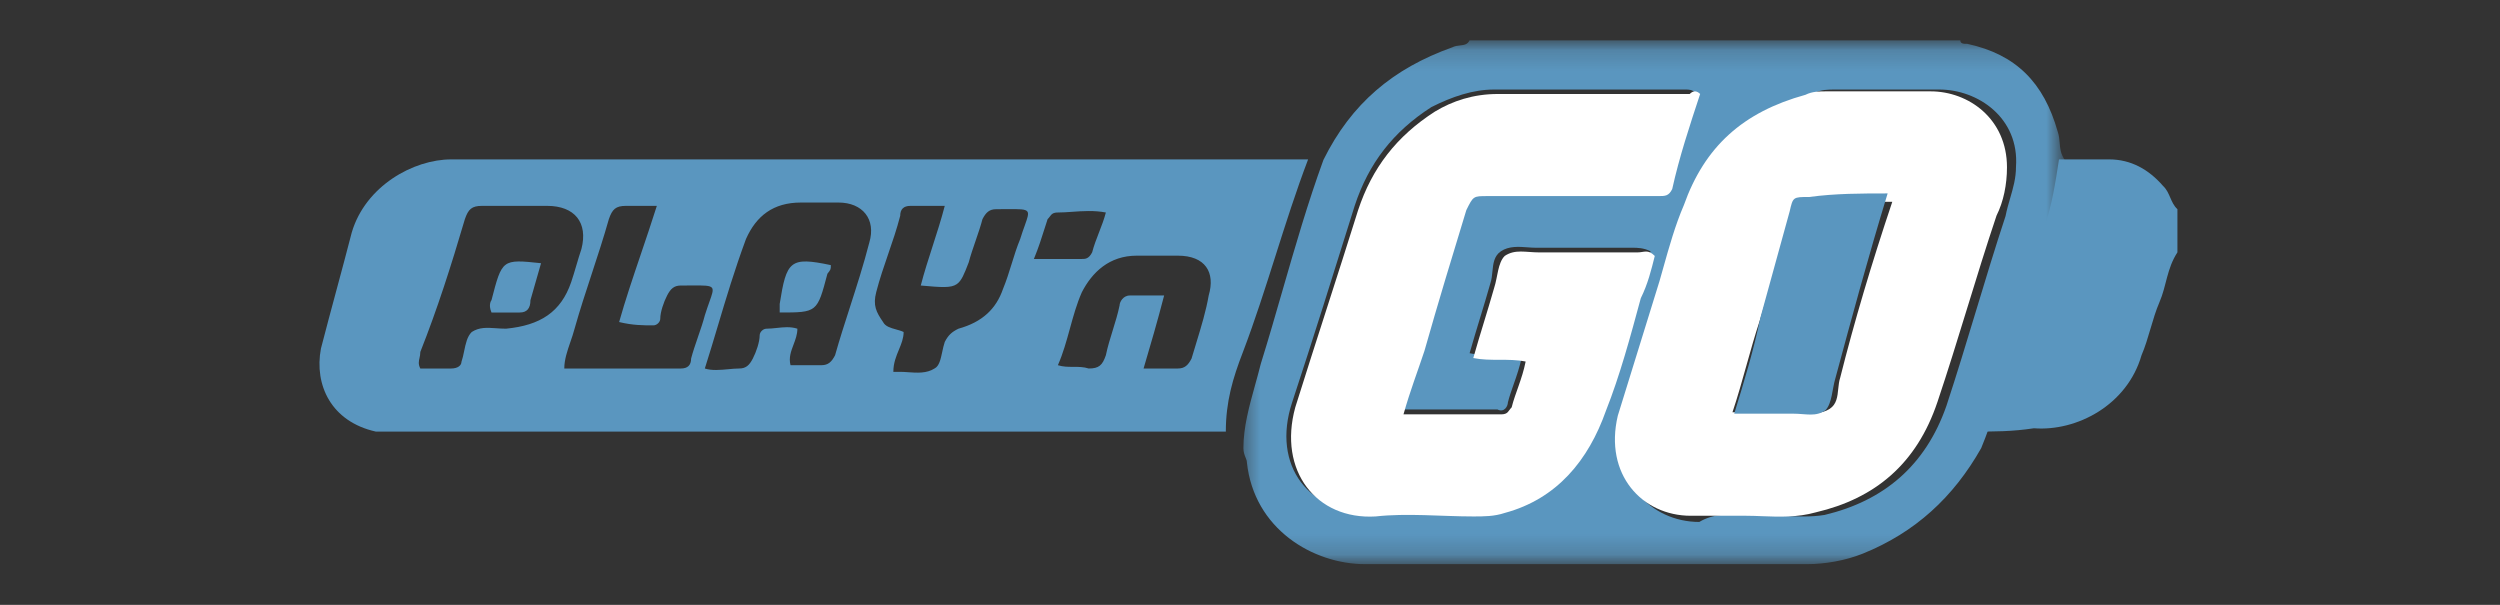
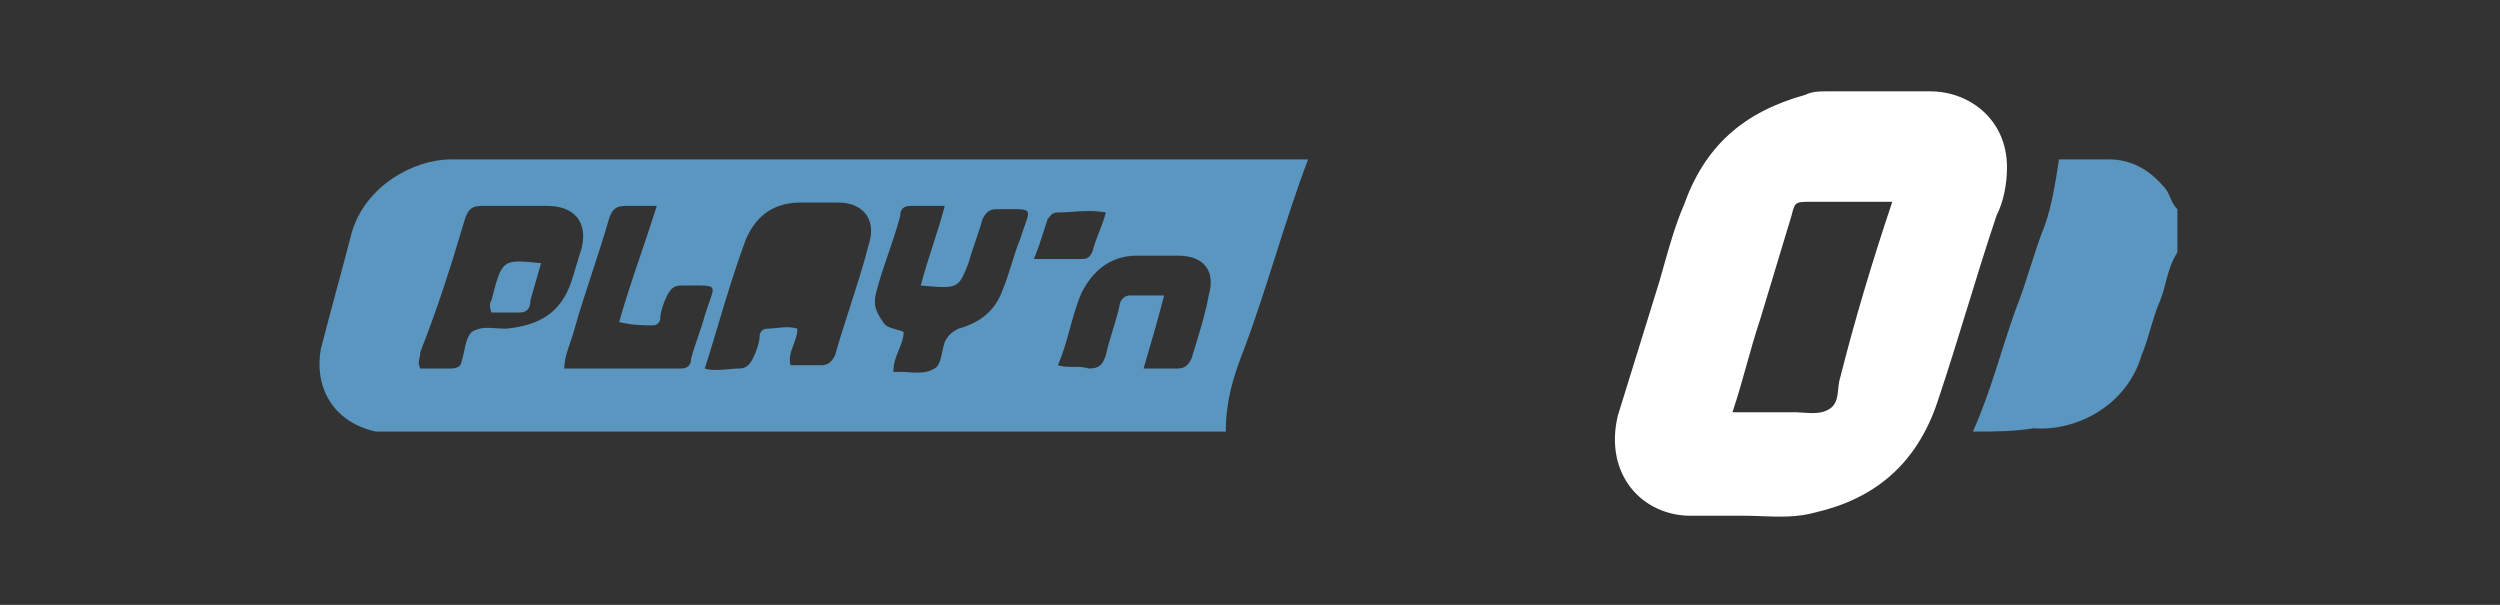
<svg xmlns="http://www.w3.org/2000/svg" width="124" height="30" viewBox="0 0 124 30" fill="none">
  <rect x="0" y="0" width="124" height="30" fill="#333333" stroke="none" />
  <mask id="mask0_172_71411" style="mask-type:luminance" maskUnits="userSpaceOnUse" x="61" y="2" width="42" height="26">
-     <path fill-rule="evenodd" clip-rule="evenodd" d="M61.5 2.174H102.237V27.808H61.5V2.174Z" fill="white" />
-   </mask>
+     </mask>
  <g mask="url(#mask0_172_71411)">
-     <path fill-rule="evenodd" clip-rule="evenodd" d="M72.029 2.349C69.095 3.395 67.024 5.139 65.643 7.929C64.87 10.048 64.238 12.238 63.612 14.408C63.26 15.632 62.909 16.848 62.536 18.043C62.449 18.391 62.352 18.74 62.255 19.089C61.964 20.135 61.673 21.181 61.673 22.227C61.673 22.432 61.732 22.576 61.781 22.696C61.816 22.78 61.845 22.853 61.845 22.925C62.19 26.238 65.125 27.982 67.714 27.982H89.636C90.499 27.982 91.535 27.808 92.398 27.459C94.987 26.413 96.886 24.669 98.267 22.227C98.819 20.89 99.229 19.481 99.634 18.091C99.862 17.308 100.089 16.53 100.338 15.776C100.551 15.13 100.735 14.514 100.913 13.916C101.169 13.059 101.414 12.238 101.719 11.416C102.064 10.196 102.237 9.149 102.409 7.929C102.201 7.613 102.181 7.361 102.161 7.096C102.147 6.921 102.133 6.741 102.064 6.534C101.374 4.093 99.993 2.697 97.576 2.174C97.404 2.174 97.231 2.174 97.231 2H72.892C72.787 2.212 72.618 2.231 72.424 2.252C72.3 2.266 72.165 2.28 72.029 2.349ZM84.112 4.616C83.94 4.441 83.767 4.441 83.594 4.441H74.101C73.065 4.441 72.029 4.79 70.994 5.313C69.095 6.534 67.887 8.103 67.196 10.196C66.161 13.509 65.125 16.822 64.089 19.961C63.053 23.099 64.952 25.541 68.059 25.366C69.101 25.249 70.221 25.289 71.314 25.328H71.314C71.851 25.347 72.381 25.366 72.892 25.366H72.892C73.41 25.366 73.928 25.366 74.446 25.192C77.035 24.494 78.589 22.576 79.452 20.135C80.142 18.217 80.66 16.473 81.178 14.555C81.264 14.206 81.394 13.857 81.523 13.509C81.653 13.16 81.782 12.811 81.868 12.463C81.523 12.288 81.178 12.288 81.005 12.288H76.172C76.048 12.288 75.913 12.278 75.774 12.268L75.774 12.268C75.332 12.235 74.839 12.198 74.446 12.463C74.101 12.695 74.062 13.082 74.024 13.47C74.005 13.664 73.986 13.857 73.928 14.032C73.756 14.642 73.583 15.209 73.41 15.776L73.41 15.776C73.238 16.342 73.065 16.909 72.892 17.519C73.324 17.607 73.756 17.607 74.187 17.607C74.619 17.607 75.05 17.607 75.482 17.694C75.382 18.196 75.226 18.64 75.078 19.059C74.969 19.369 74.865 19.665 74.791 19.961C74.791 20.135 74.619 20.484 74.273 20.309H69.44L70.476 17.171C71.166 14.904 71.857 12.637 72.547 10.196C72.628 9.87 72.671 9.696 72.781 9.604C72.908 9.498 73.123 9.498 73.583 9.498H75.654H82.041C82.072 9.498 82.109 9.504 82.149 9.51C82.333 9.538 82.59 9.578 82.731 9.149C83.077 7.754 83.594 6.185 84.112 4.616ZM87.047 25.541C87.456 25.541 87.866 25.561 88.268 25.58C89.054 25.619 89.814 25.656 90.499 25.541C93.433 24.843 95.505 23.099 96.541 20.135C97.058 18.566 97.533 16.997 98.008 15.427L98.008 15.427L98.008 15.427C98.483 13.857 98.957 12.288 99.475 10.719C99.537 10.404 99.622 10.113 99.705 9.827L99.705 9.827C99.852 9.321 99.993 8.835 99.993 8.277C100.165 5.836 98.094 4.441 96.195 4.441H91.017C90.672 4.441 90.326 4.441 89.981 4.616C87.047 5.487 84.975 7.231 83.94 10.196C83.793 10.716 83.614 11.236 83.431 11.77L83.431 11.77C83.184 12.488 82.93 13.231 82.731 14.032L80.66 20.832C79.797 23.797 81.868 25.889 84.285 25.889C84.979 25.468 85.786 25.499 86.524 25.527C86.703 25.534 86.878 25.541 87.047 25.541Z" fill="#5A96BF" />
-   </g>
+     </g>
  <path d="M97.855 21.406C98.745 19.431 99.278 17.29 99.99 15.315C100.524 13.998 100.88 12.516 101.414 11.199C101.77 10.211 101.948 9.059 102.126 7.906C103.016 7.906 103.728 7.906 104.618 7.906C105.686 7.906 106.576 8.4 107.288 9.223C107.644 9.553 107.644 10.046 108 10.376V12.516C107.466 13.339 107.466 14.162 107.11 14.986C106.754 15.809 106.576 16.797 106.22 17.62C105.508 20.089 103.016 21.406 100.88 21.242C99.812 21.406 98.922 21.406 97.855 21.406Z" fill="#5A96BF" />
  <path fill-rule="evenodd" clip-rule="evenodd" d="M63.267 12.681C63.777 11.075 64.287 9.47 64.882 7.906H22.378C20.508 7.906 18.128 9.223 17.448 11.528C17.193 12.516 16.938 13.463 16.683 14.409C16.428 15.356 16.173 16.303 15.918 17.29C15.578 19.101 16.428 20.912 18.638 21.406H19.828H38.19H60.801C60.801 19.924 61.142 18.772 61.652 17.455C62.247 15.891 62.757 14.286 63.267 12.681ZM34.959 18.278C35.305 18.39 35.729 18.35 36.126 18.313C36.314 18.295 36.495 18.278 36.66 18.278C37 18.278 37.17 18.114 37.34 17.784C37.51 17.455 37.68 16.961 37.68 16.632C37.68 16.467 37.85 16.303 38.02 16.303C38.19 16.303 38.36 16.284 38.53 16.266C38.87 16.229 39.21 16.193 39.55 16.303C39.55 16.589 39.453 16.845 39.358 17.096C39.235 17.422 39.114 17.742 39.21 18.114H40.74C41.08 18.114 41.25 17.949 41.42 17.62C41.641 16.836 41.893 16.053 42.15 15.257L42.15 15.257C42.486 14.211 42.831 13.143 43.12 12.022C43.46 10.87 42.78 10.046 41.59 10.046H39.72C38.36 10.046 37.51 10.705 37 11.857C36.433 13.394 36.017 14.784 35.602 16.174C35.394 16.87 35.186 17.565 34.959 18.278ZM22.378 18.278H20.848C20.738 18.066 20.77 17.922 20.807 17.758C20.827 17.668 20.848 17.572 20.848 17.455C21.698 15.315 22.378 13.175 23.058 10.87C23.228 10.376 23.398 10.211 23.909 10.211H27.139C28.499 10.211 29.179 11.034 28.839 12.351C28.754 12.598 28.669 12.886 28.584 13.175L28.584 13.175L28.584 13.175C28.499 13.463 28.414 13.751 28.329 13.998C27.819 15.479 26.799 16.138 25.099 16.303C24.92 16.303 24.753 16.291 24.594 16.28L24.594 16.28C24.15 16.25 23.774 16.224 23.398 16.467C23.172 16.687 23.096 17.053 23.021 17.418C22.983 17.601 22.945 17.784 22.888 17.949C22.888 18.114 22.718 18.278 22.378 18.278ZM31.049 10.211H32.579C32.31 11.058 32.041 11.854 31.782 12.619C31.387 13.785 31.017 14.879 30.709 15.973C31.389 16.138 31.899 16.138 32.409 16.138C32.579 16.138 32.749 15.973 32.749 15.809C32.749 15.479 32.919 14.986 33.089 14.656C33.259 14.327 33.429 14.162 33.769 14.162C33.958 14.162 34.127 14.161 34.276 14.16L34.276 14.16C34.936 14.154 35.234 14.152 35.321 14.286C35.392 14.397 35.319 14.601 35.186 14.973C35.122 15.154 35.043 15.375 34.959 15.644C34.874 15.973 34.747 16.344 34.619 16.714L34.619 16.714L34.619 16.714L34.619 16.714L34.619 16.714C34.492 17.085 34.364 17.455 34.279 17.784C34.279 18.114 34.109 18.278 33.769 18.278H27.989C27.989 17.839 28.14 17.4 28.291 16.961L28.291 16.961C28.367 16.742 28.442 16.522 28.499 16.303C28.754 15.397 29.051 14.492 29.349 13.586C29.646 12.681 29.944 11.775 30.199 10.87C30.369 10.376 30.539 10.211 31.049 10.211ZM53.661 12.845C53.831 12.845 54.001 12.845 54.171 12.516C54.256 12.187 54.383 11.857 54.511 11.528C54.639 11.199 54.766 10.87 54.851 10.54C54.27 10.428 53.689 10.469 53.163 10.507C52.919 10.524 52.686 10.54 52.471 10.54C52.222 10.54 52.155 10.629 52.071 10.741L52.071 10.741C52.04 10.781 52.006 10.826 51.961 10.87C51.909 11.019 51.858 11.184 51.802 11.364L51.802 11.364C51.672 11.777 51.518 12.271 51.281 12.845H53.661ZM56.721 18.278H58.421C58.761 18.278 58.931 18.114 59.101 17.784C59.179 17.522 59.256 17.267 59.332 17.02L59.332 17.02C59.588 16.181 59.82 15.419 59.951 14.656C60.291 13.504 59.781 12.681 58.421 12.681H56.381C55.021 12.681 54.171 13.504 53.661 14.492C53.406 15.068 53.236 15.685 53.066 16.303C52.896 16.92 52.726 17.537 52.471 18.114C52.726 18.196 52.981 18.196 53.236 18.196C53.491 18.196 53.746 18.196 54.001 18.278C54.511 18.278 54.681 18.114 54.851 17.62C54.936 17.208 55.063 16.797 55.191 16.385C55.319 15.973 55.446 15.562 55.531 15.15C55.531 14.986 55.701 14.656 56.041 14.656H57.741C57.401 15.973 57.061 17.126 56.721 18.278ZM45.67 14.162C45.84 13.504 46.053 12.845 46.265 12.187C46.478 11.528 46.69 10.87 46.86 10.211H45.16C44.82 10.211 44.65 10.376 44.65 10.705C44.48 11.364 44.268 11.981 44.055 12.598L44.055 12.598C43.843 13.216 43.63 13.833 43.46 14.492C43.29 15.15 43.46 15.479 43.8 15.973C43.913 16.193 44.178 16.266 44.442 16.339C44.575 16.376 44.707 16.412 44.82 16.467C44.82 16.778 44.706 17.052 44.587 17.342C44.452 17.666 44.31 18.008 44.31 18.443H44.65C44.773 18.443 44.905 18.452 45.043 18.462C45.477 18.493 45.963 18.528 46.35 18.278C46.583 18.166 46.657 17.821 46.734 17.457C46.77 17.289 46.807 17.117 46.86 16.961C47.03 16.632 47.2 16.467 47.54 16.303C48.73 15.973 49.411 15.315 49.751 14.327C49.921 13.915 50.048 13.504 50.176 13.092C50.303 12.681 50.431 12.269 50.601 11.857C50.684 11.588 50.763 11.367 50.828 11.187C50.961 10.814 51.033 10.61 50.962 10.499C50.875 10.365 50.577 10.368 49.918 10.373C49.768 10.374 49.599 10.376 49.411 10.376C49.071 10.376 48.901 10.54 48.73 10.87C48.645 11.199 48.518 11.569 48.391 11.94C48.263 12.31 48.136 12.681 48.05 13.01C47.822 13.6 47.696 13.925 47.458 14.091C47.165 14.294 46.703 14.253 45.67 14.162Z" fill="#5A96BF" />
  <path fill-rule="evenodd" clip-rule="evenodd" d="M83.862 25.582H86.62C86.871 25.582 87.132 25.592 87.4 25.603C88.239 25.635 89.153 25.67 90.067 25.411C92.996 24.727 95.065 23.015 96.099 19.934C96.616 18.394 97.09 16.854 97.564 15.313C98.037 13.773 98.511 12.233 99.028 10.693C99.373 10.008 99.546 9.152 99.546 8.296C99.546 5.9 97.65 4.531 95.754 4.531H90.584C90.239 4.531 89.894 4.531 89.55 4.702C86.448 5.558 84.552 7.27 83.518 10.179C83.093 11.163 82.785 12.262 82.497 13.287C82.435 13.51 82.373 13.73 82.311 13.944L80.243 20.619C79.554 23.529 81.45 25.582 83.862 25.582ZM89.894 10.008H93.858C92.824 13.089 91.962 15.998 91.273 18.736C91.216 18.907 91.197 19.098 91.177 19.288C91.139 19.668 91.101 20.049 90.756 20.277C90.363 20.537 89.871 20.5 89.431 20.468C89.291 20.458 89.157 20.448 89.033 20.448H85.93C86.189 19.678 86.404 18.907 86.62 18.137C86.835 17.367 87.051 16.597 87.309 15.827L88.86 10.693C88.94 10.375 88.983 10.205 89.092 10.113C89.218 10.008 89.432 10.008 89.894 10.008Z" fill="white" />
-   <path d="M84.327 4.662C83.808 6.234 83.289 7.805 82.942 9.377C82.769 9.726 82.596 9.726 82.25 9.726C80.173 9.726 77.922 9.726 75.845 9.726C75.152 9.726 74.46 9.726 73.767 9.726C73.075 9.726 73.075 9.726 72.729 10.425C72.036 12.695 71.344 14.965 70.651 17.409C70.305 18.457 69.959 19.33 69.613 20.552C71.344 20.552 72.902 20.552 74.46 20.552C74.806 20.552 74.806 20.378 74.979 20.203C75.152 19.505 75.499 18.806 75.672 17.933C74.806 17.759 73.941 17.933 73.075 17.759C73.421 16.536 73.767 15.488 74.114 14.266C74.287 13.742 74.287 13.044 74.633 12.695C75.152 12.345 75.672 12.52 76.364 12.52C77.922 12.52 79.48 12.52 81.211 12.52C81.558 12.52 81.731 12.345 82.077 12.695C81.904 13.393 81.731 14.091 81.384 14.79C80.865 16.711 80.346 18.631 79.653 20.378C78.788 22.822 77.23 24.743 74.633 25.442C74.114 25.616 73.594 25.616 73.075 25.616C71.517 25.616 69.786 25.442 68.228 25.616C65.285 25.791 63.381 23.346 64.246 20.203C65.285 16.885 66.324 13.742 67.362 10.425C68.055 8.329 69.267 6.758 71.171 5.535C72.036 5.011 73.075 4.662 74.287 4.662C77.403 4.662 80.692 4.662 83.808 4.662C83.981 4.488 84.154 4.488 84.327 4.662Z" fill="white" />
-   <path d="M93.627 9.594C92.656 12.765 91.846 15.761 91.037 18.756C90.875 19.285 90.875 19.99 90.551 20.342C90.066 20.695 89.58 20.518 88.932 20.518C87.961 20.518 87.151 20.518 86.018 20.518C86.504 18.933 86.99 17.347 87.313 15.761C87.799 13.999 88.285 12.237 88.77 10.475C88.932 9.77 88.932 9.77 89.742 9.77C91.037 9.594 92.332 9.594 93.627 9.594Z" fill="#5A96BF" />
-   <path d="M38.673 15.5C38.673 15.286 38.673 15.073 38.673 15.073C39.011 12.936 39.18 12.722 41.209 13.15C41.209 13.363 41.209 13.363 41.04 13.577C40.533 15.5 40.533 15.5 38.673 15.5Z" fill="#5A96BF" />
  <path d="M24.378 15.5C24.203 15.092 24.378 14.889 24.378 14.889C24.905 12.851 24.905 12.851 26.836 13.055C26.661 13.666 26.485 14.277 26.31 14.889C26.31 15.296 26.134 15.5 25.783 15.5C25.256 15.5 24.905 15.5 24.378 15.5Z" fill="#5A96BF" />
</svg>